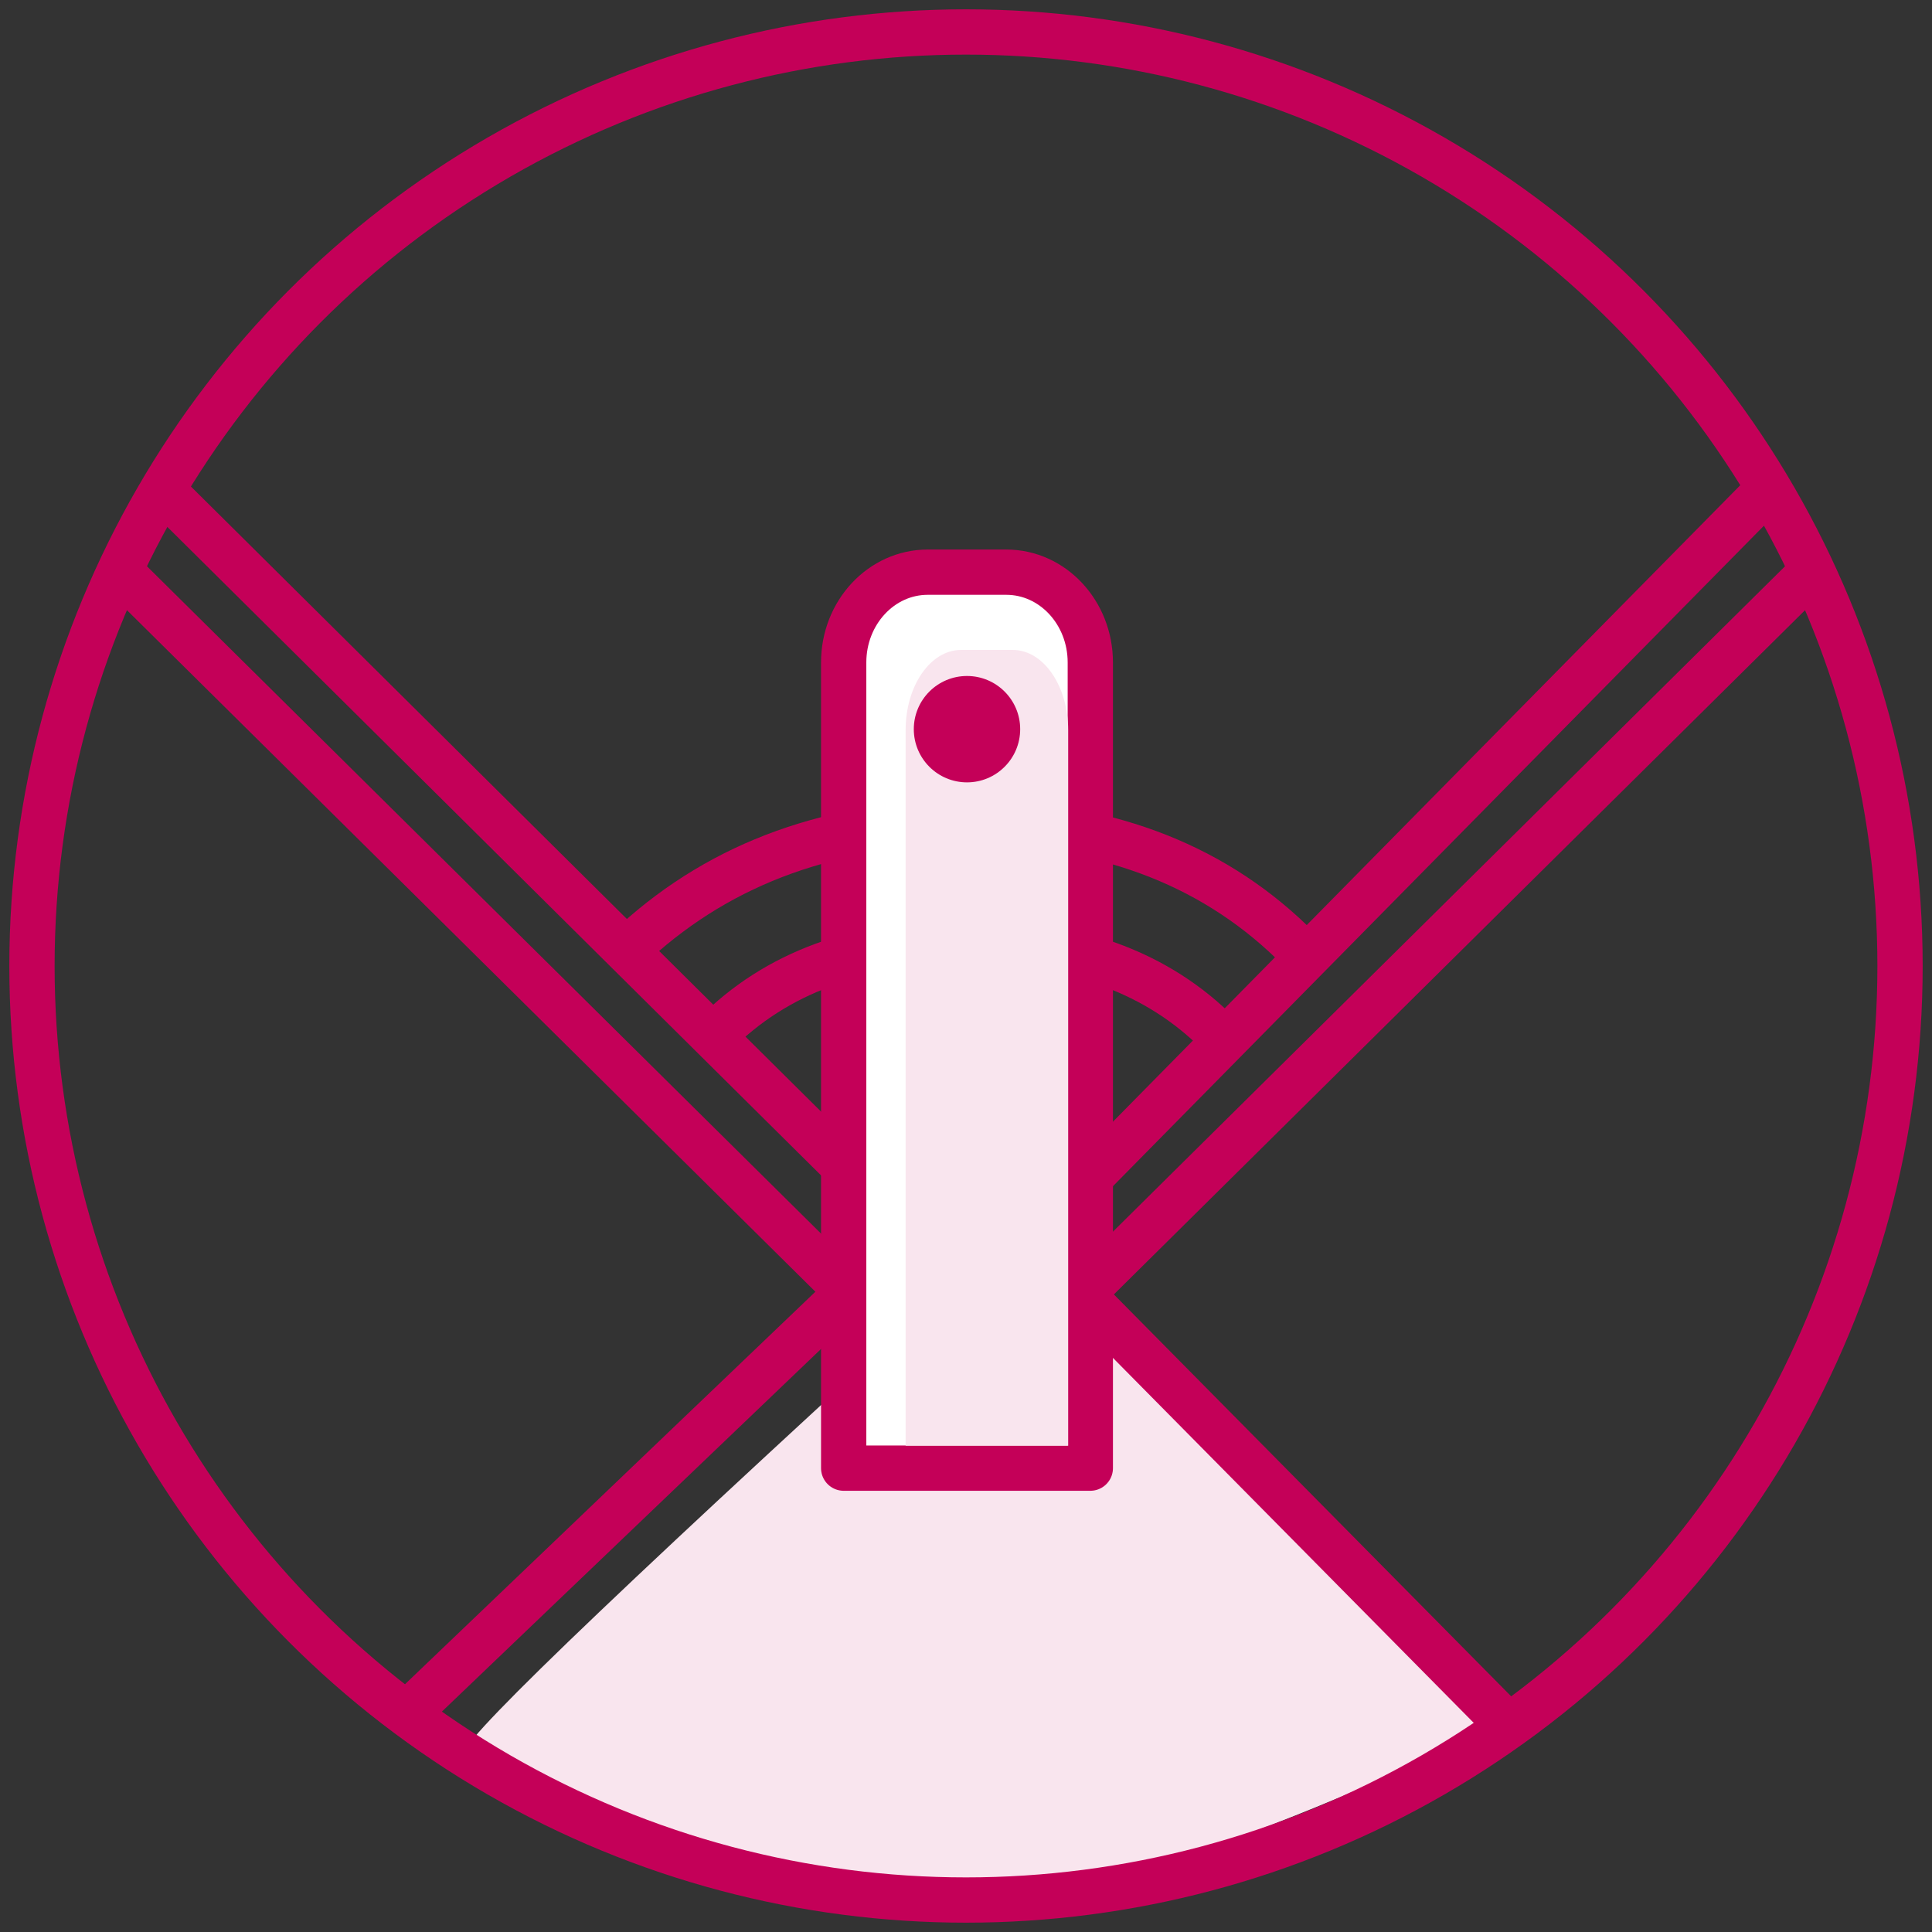
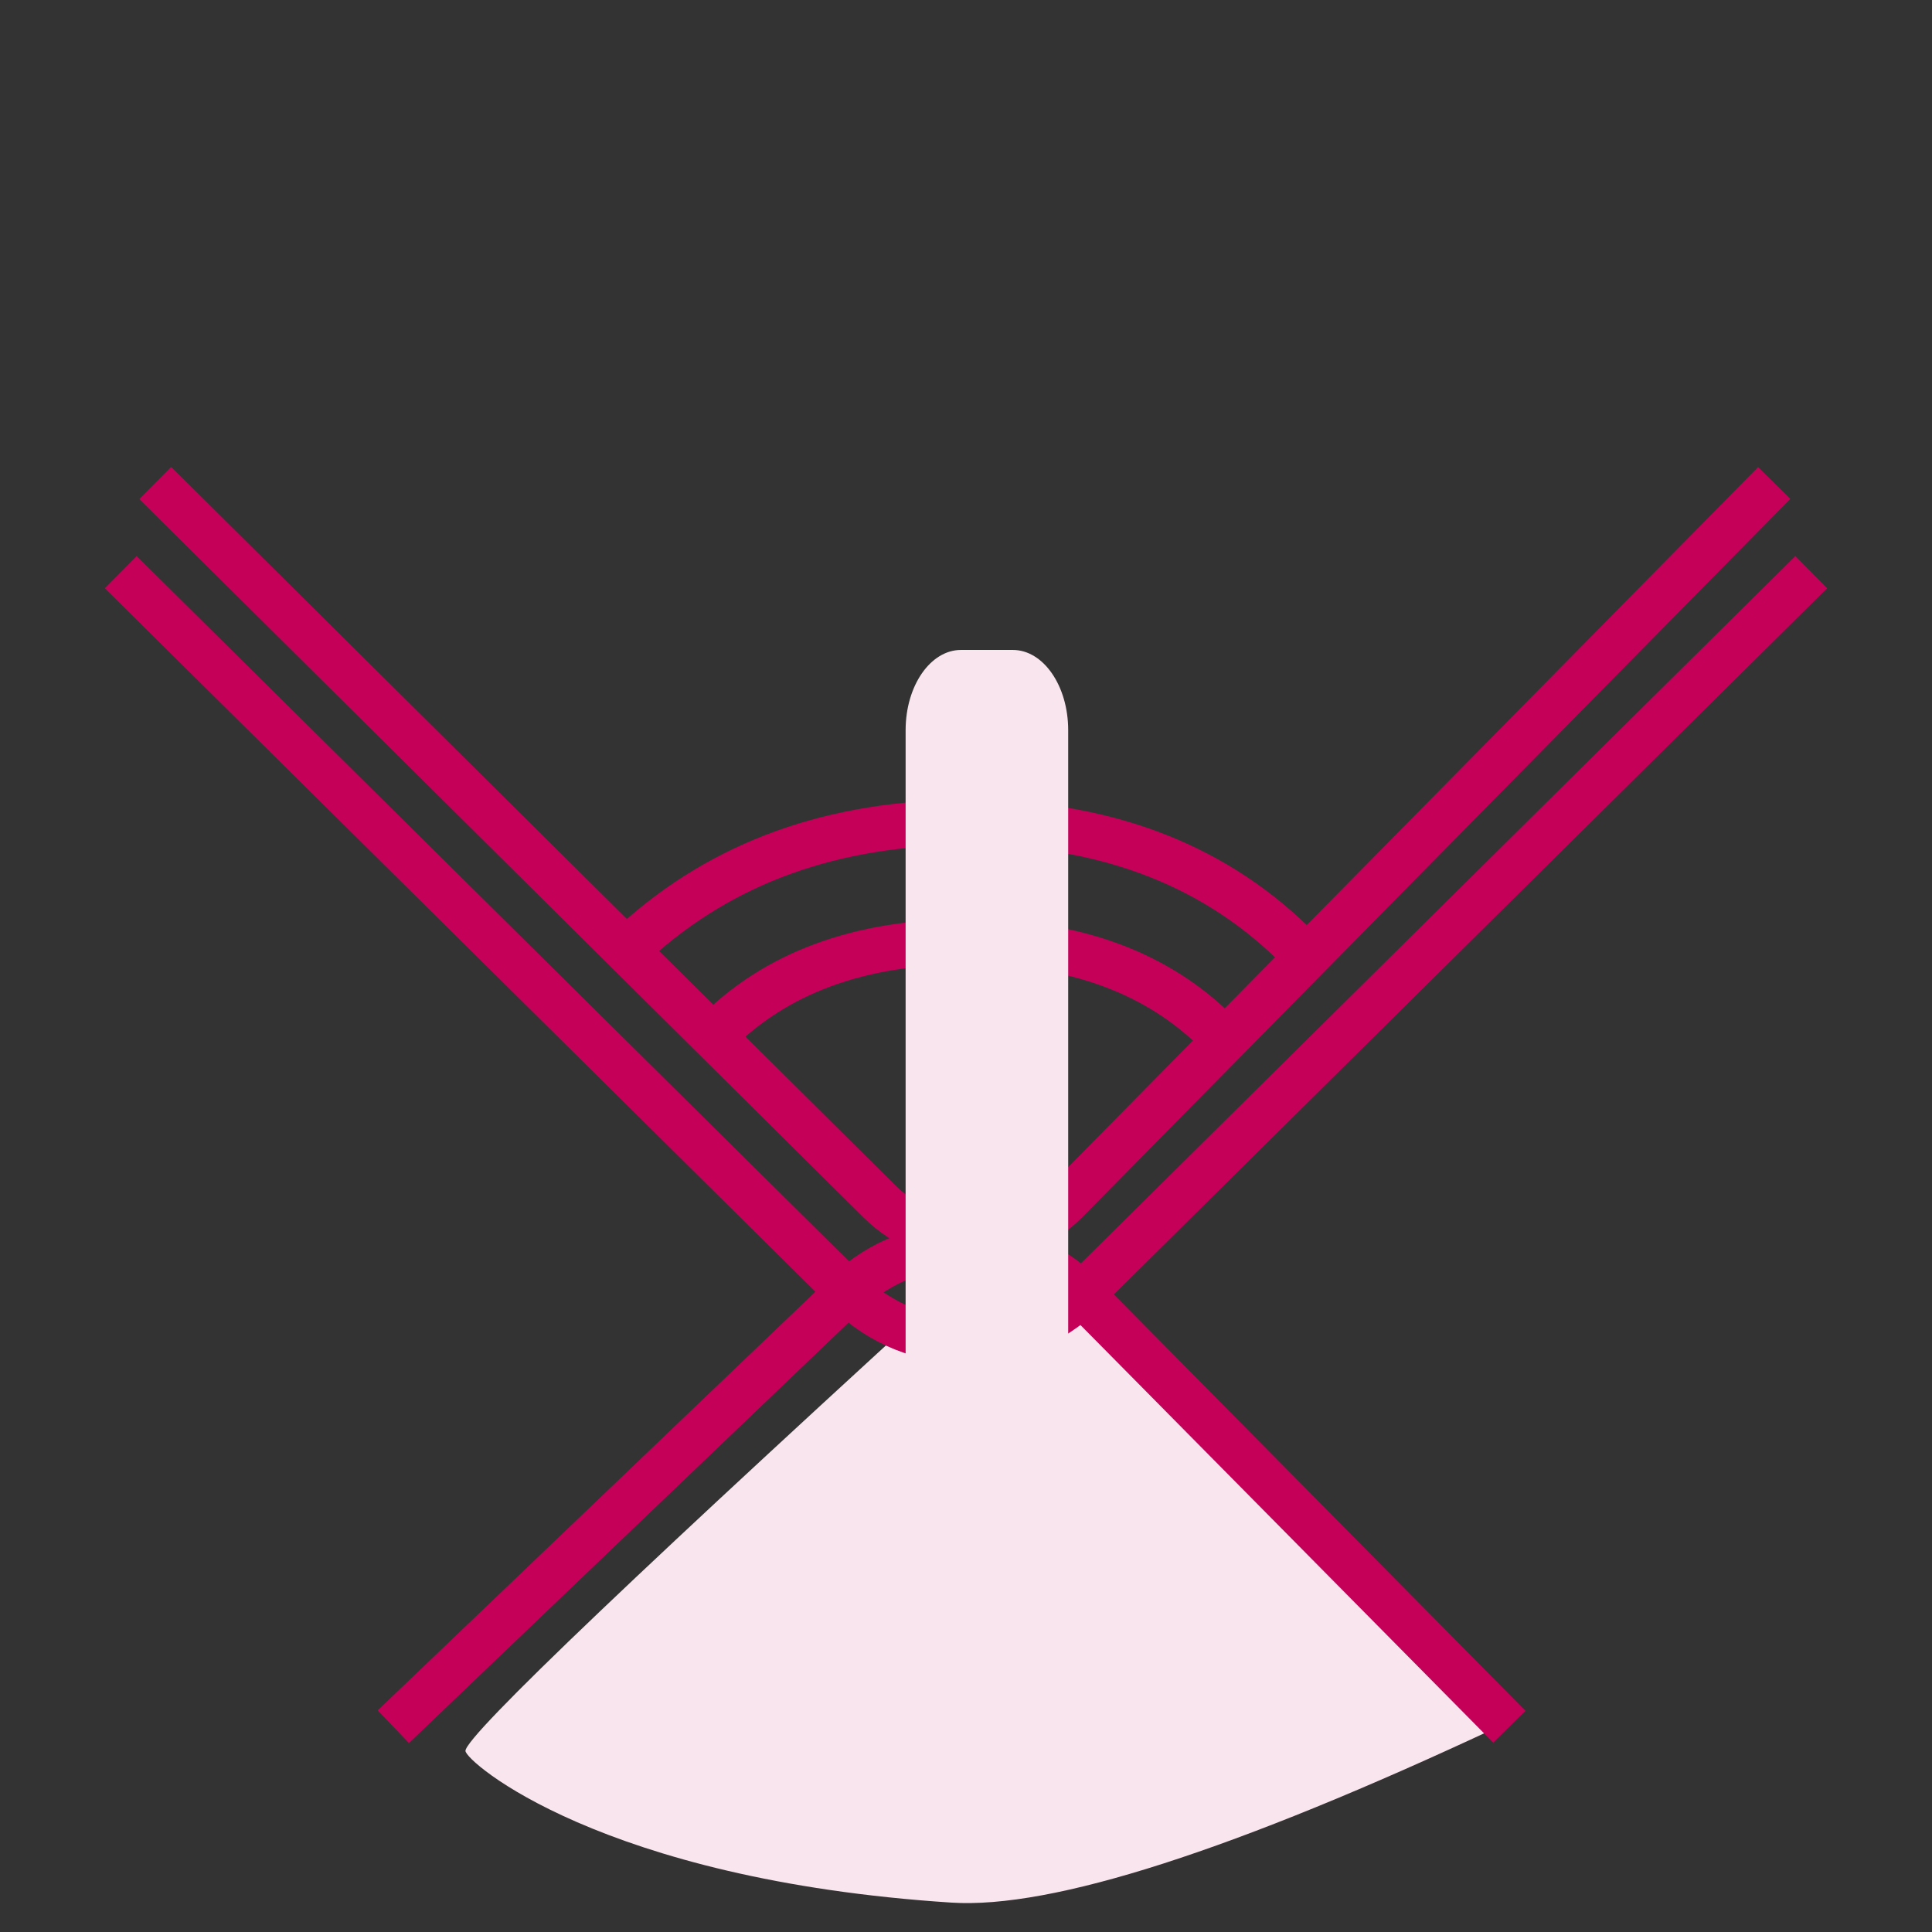
<svg xmlns="http://www.w3.org/2000/svg" version="1.1" viewBox="0 0 64 64" height="64px" width="64px">
  <rect x="0" y="0" width="64" height="64" fill="#333333" stroke="none" />
  <title>easy-snap-rubine-64x64</title>
  <g fill-rule="evenodd" fill="none" stroke-width="1" stroke="none" id="Icons">
    <g transform="translate(-517, -549)" id="illustrative-icons---64x64-2">
      <g transform="translate(517, 520)" id="easy-snap">
        <g transform="translate(0, 29)" id="Group">
          <path fill="#F9E5EE" id="Path-63" d="M15.419,58 C15.419,57.501 21.356,51.842 33.228,41.024 L49.633,57.2 C40.882,61.3 34.843,63.242 31.514,63.026 C19.92,62.274 15.419,58.351 15.419,58 Z" />
-           <circle r="30.941" cy="32" cx="32" stroke-width="1.5" stroke="#C40058" id="Oval" />
          <path stroke-width="1.5" stroke="#C40058" id="Path-60" d="M4,18.954 L28.083,42.796 C30.253,44.944 33.747,44.944 35.917,42.796 L60,18.954 L60,18.954" />
          <path stroke-width="1.5" stroke="#C40058" id="Path-60" d="M5.142,16 L29.135,39.801 C30.856,41.507 33.633,41.496 35.34,39.776 C35.343,39.773 35.346,39.769 35.35,39.766 L58.774,16 L58.774,16" />
          <path transform="translate(31.514, 48.112) scale(1, -1) translate(-31.514, -48.112)" stroke-width="1.5" stroke="#C40058" id="Path-60" d="M13.029,39.024 L28.075,53.414 C30.272,55.515 33.747,55.466 35.883,53.305 L50,39.024 L50,39.024" />
          <path stroke-width="1.5" stroke="#C40058" id="Path-62" d="M21.049,31.196 C23.947,28.562 27.608,27.244 32.033,27.244 C36.459,27.244 40.041,28.562 42.78,31.196" />
          <path stroke-width="1.5" stroke="#C40058" id="Path-62" d="M23.682,34.265 C25.7,32.219 28.483,31.196 32.033,31.196 C35.583,31.196 38.367,32.219 40.385,34.265" />
          <g transform="translate(27.948, 18.954)">
-             <path stroke-linejoin="round" stroke-linecap="round" fill="#FFFFFF" stroke-width="1.5" stroke="#C40058" id="Path-61" d="M8.17,29.68 L8.17,2.991 C8.17,1.339 6.924,0 5.387,0 L2.784,0 C1.246,0 0,1.339 0,2.991 L0,29.68 L8.17,29.68 Z" />
            <path fill="#F9E5EE" id="Path-61" d="M7.437,28.937 L7.437,5.233 C7.437,3.765 6.616,2.576 5.602,2.576 L3.887,2.576 C2.873,2.576 2.052,3.765 2.052,5.233 L2.052,28.937 L7.437,28.937 Z" />
-             <circle r="1.762" cy="5.201" cx="4.085" fill="#C40058" id="Oval" />
          </g>
        </g>
      </g>
    </g>
  </g>
</svg>